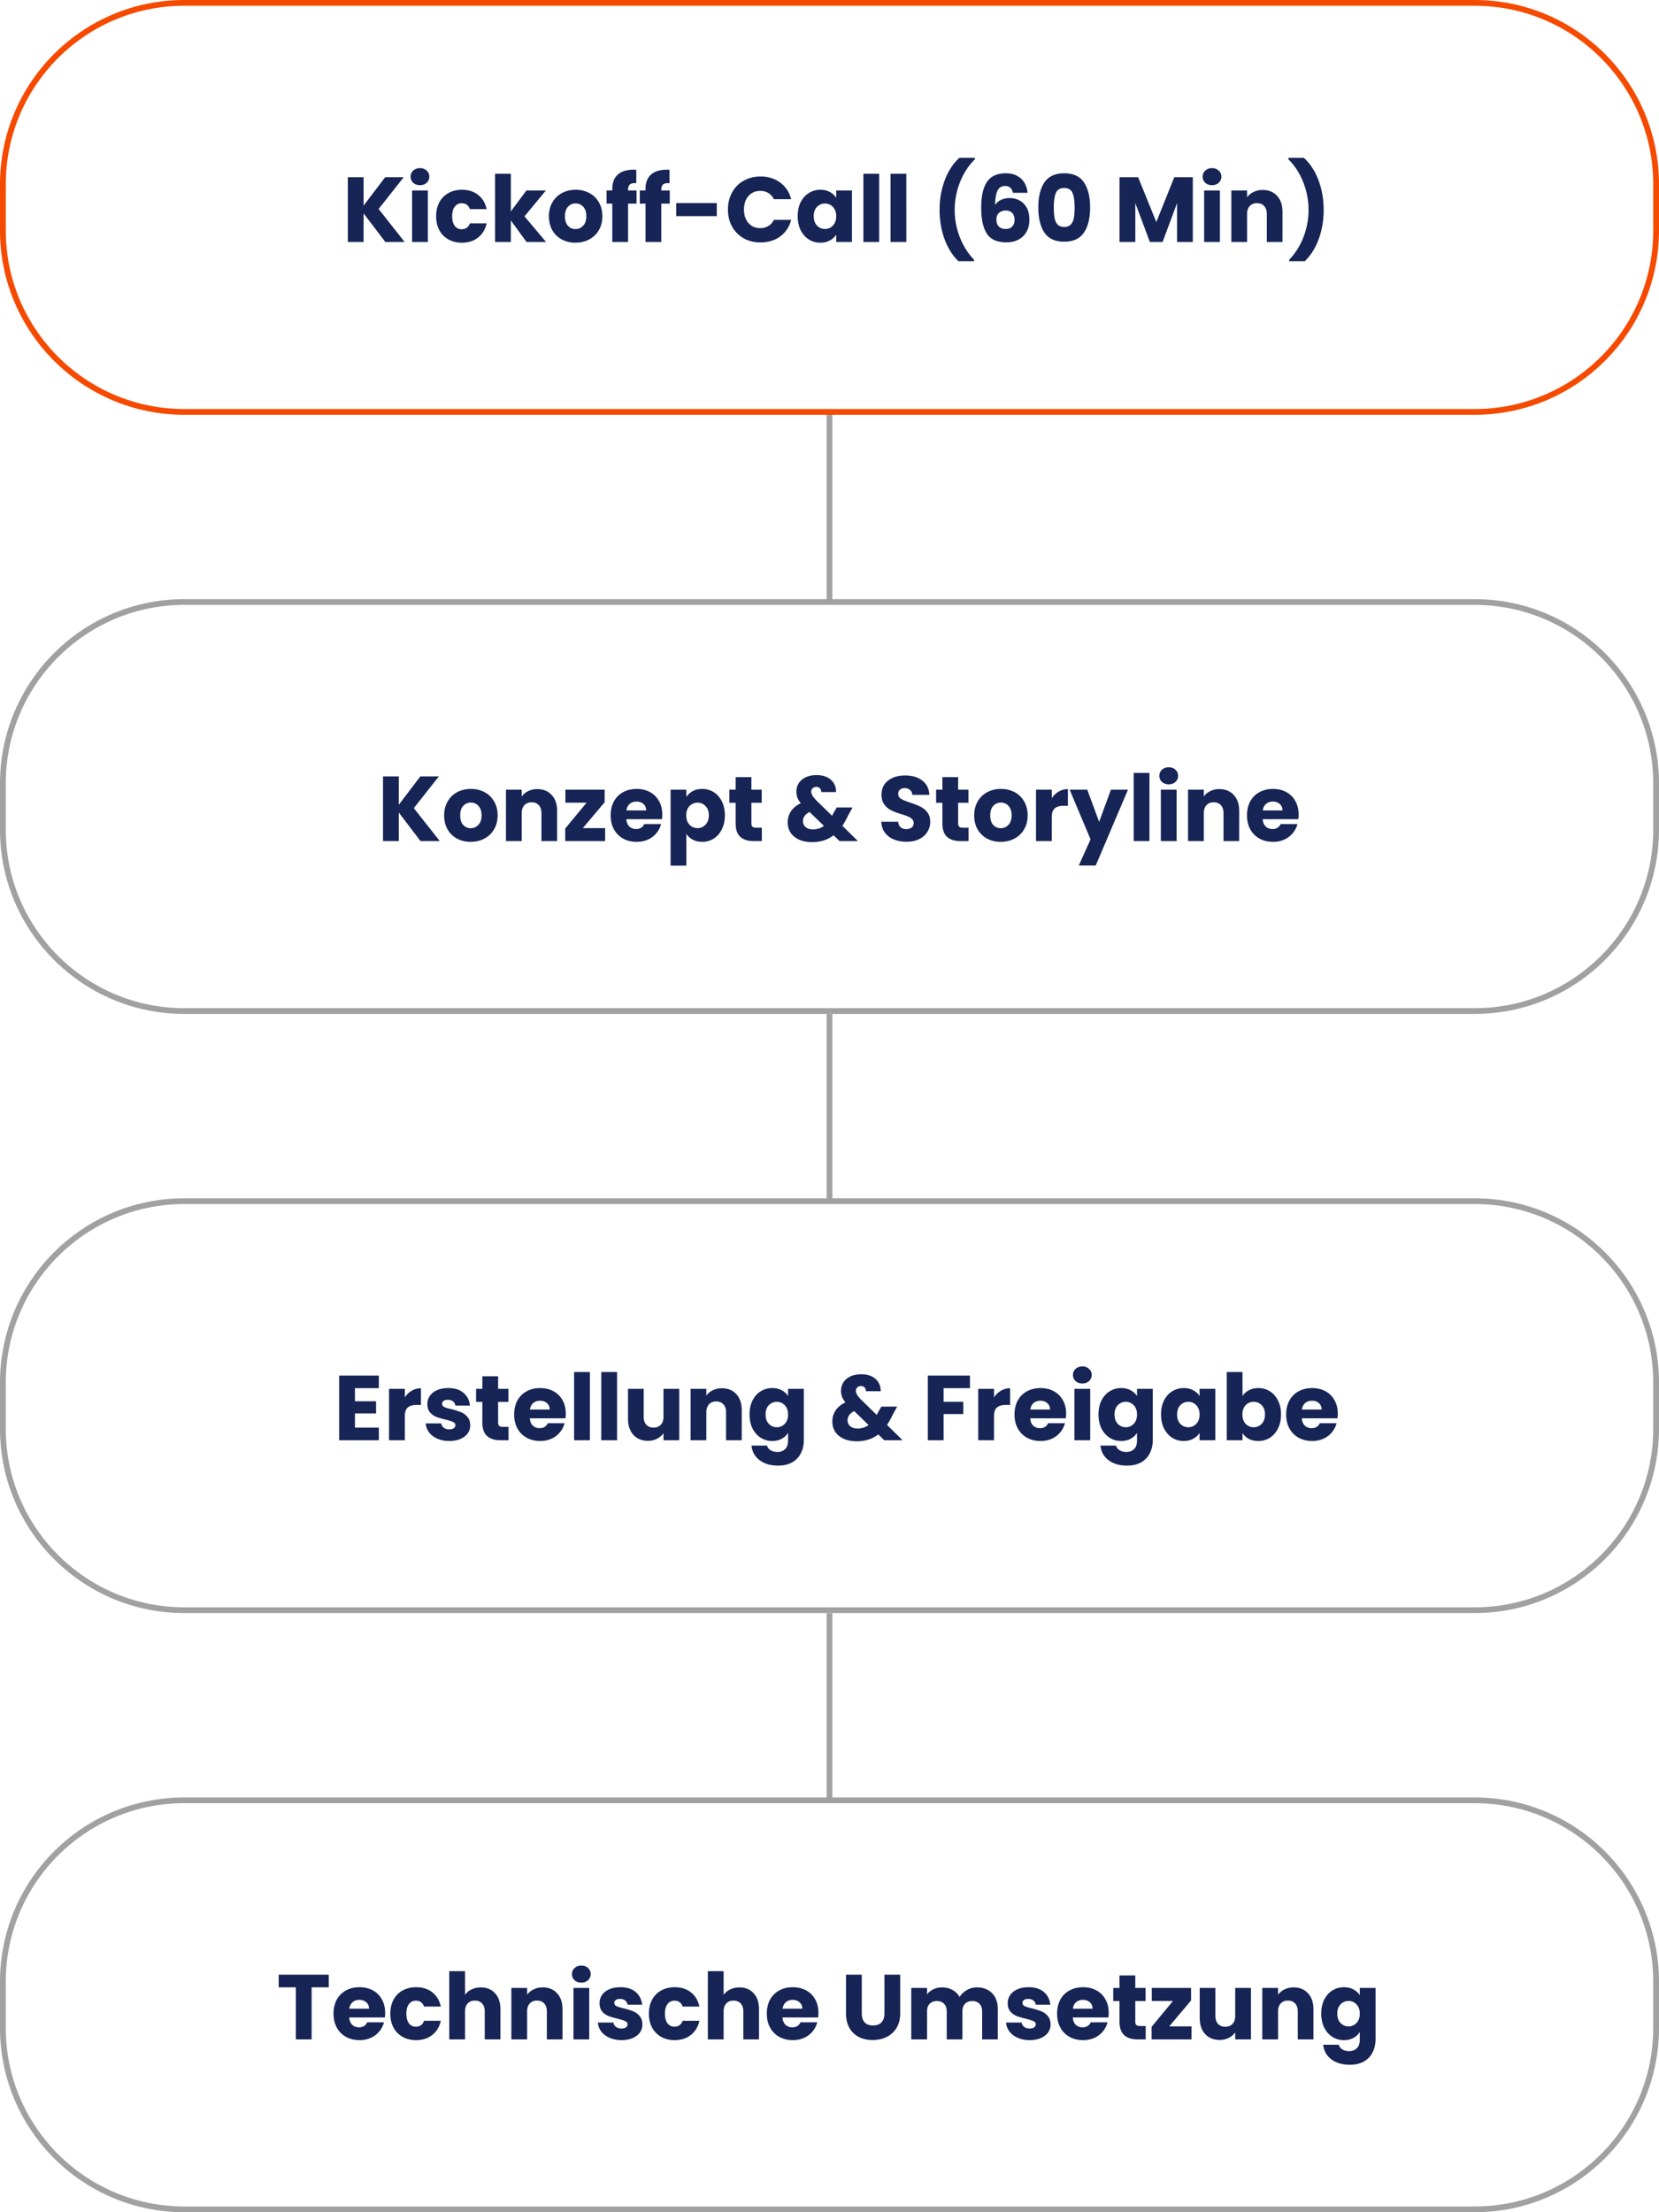
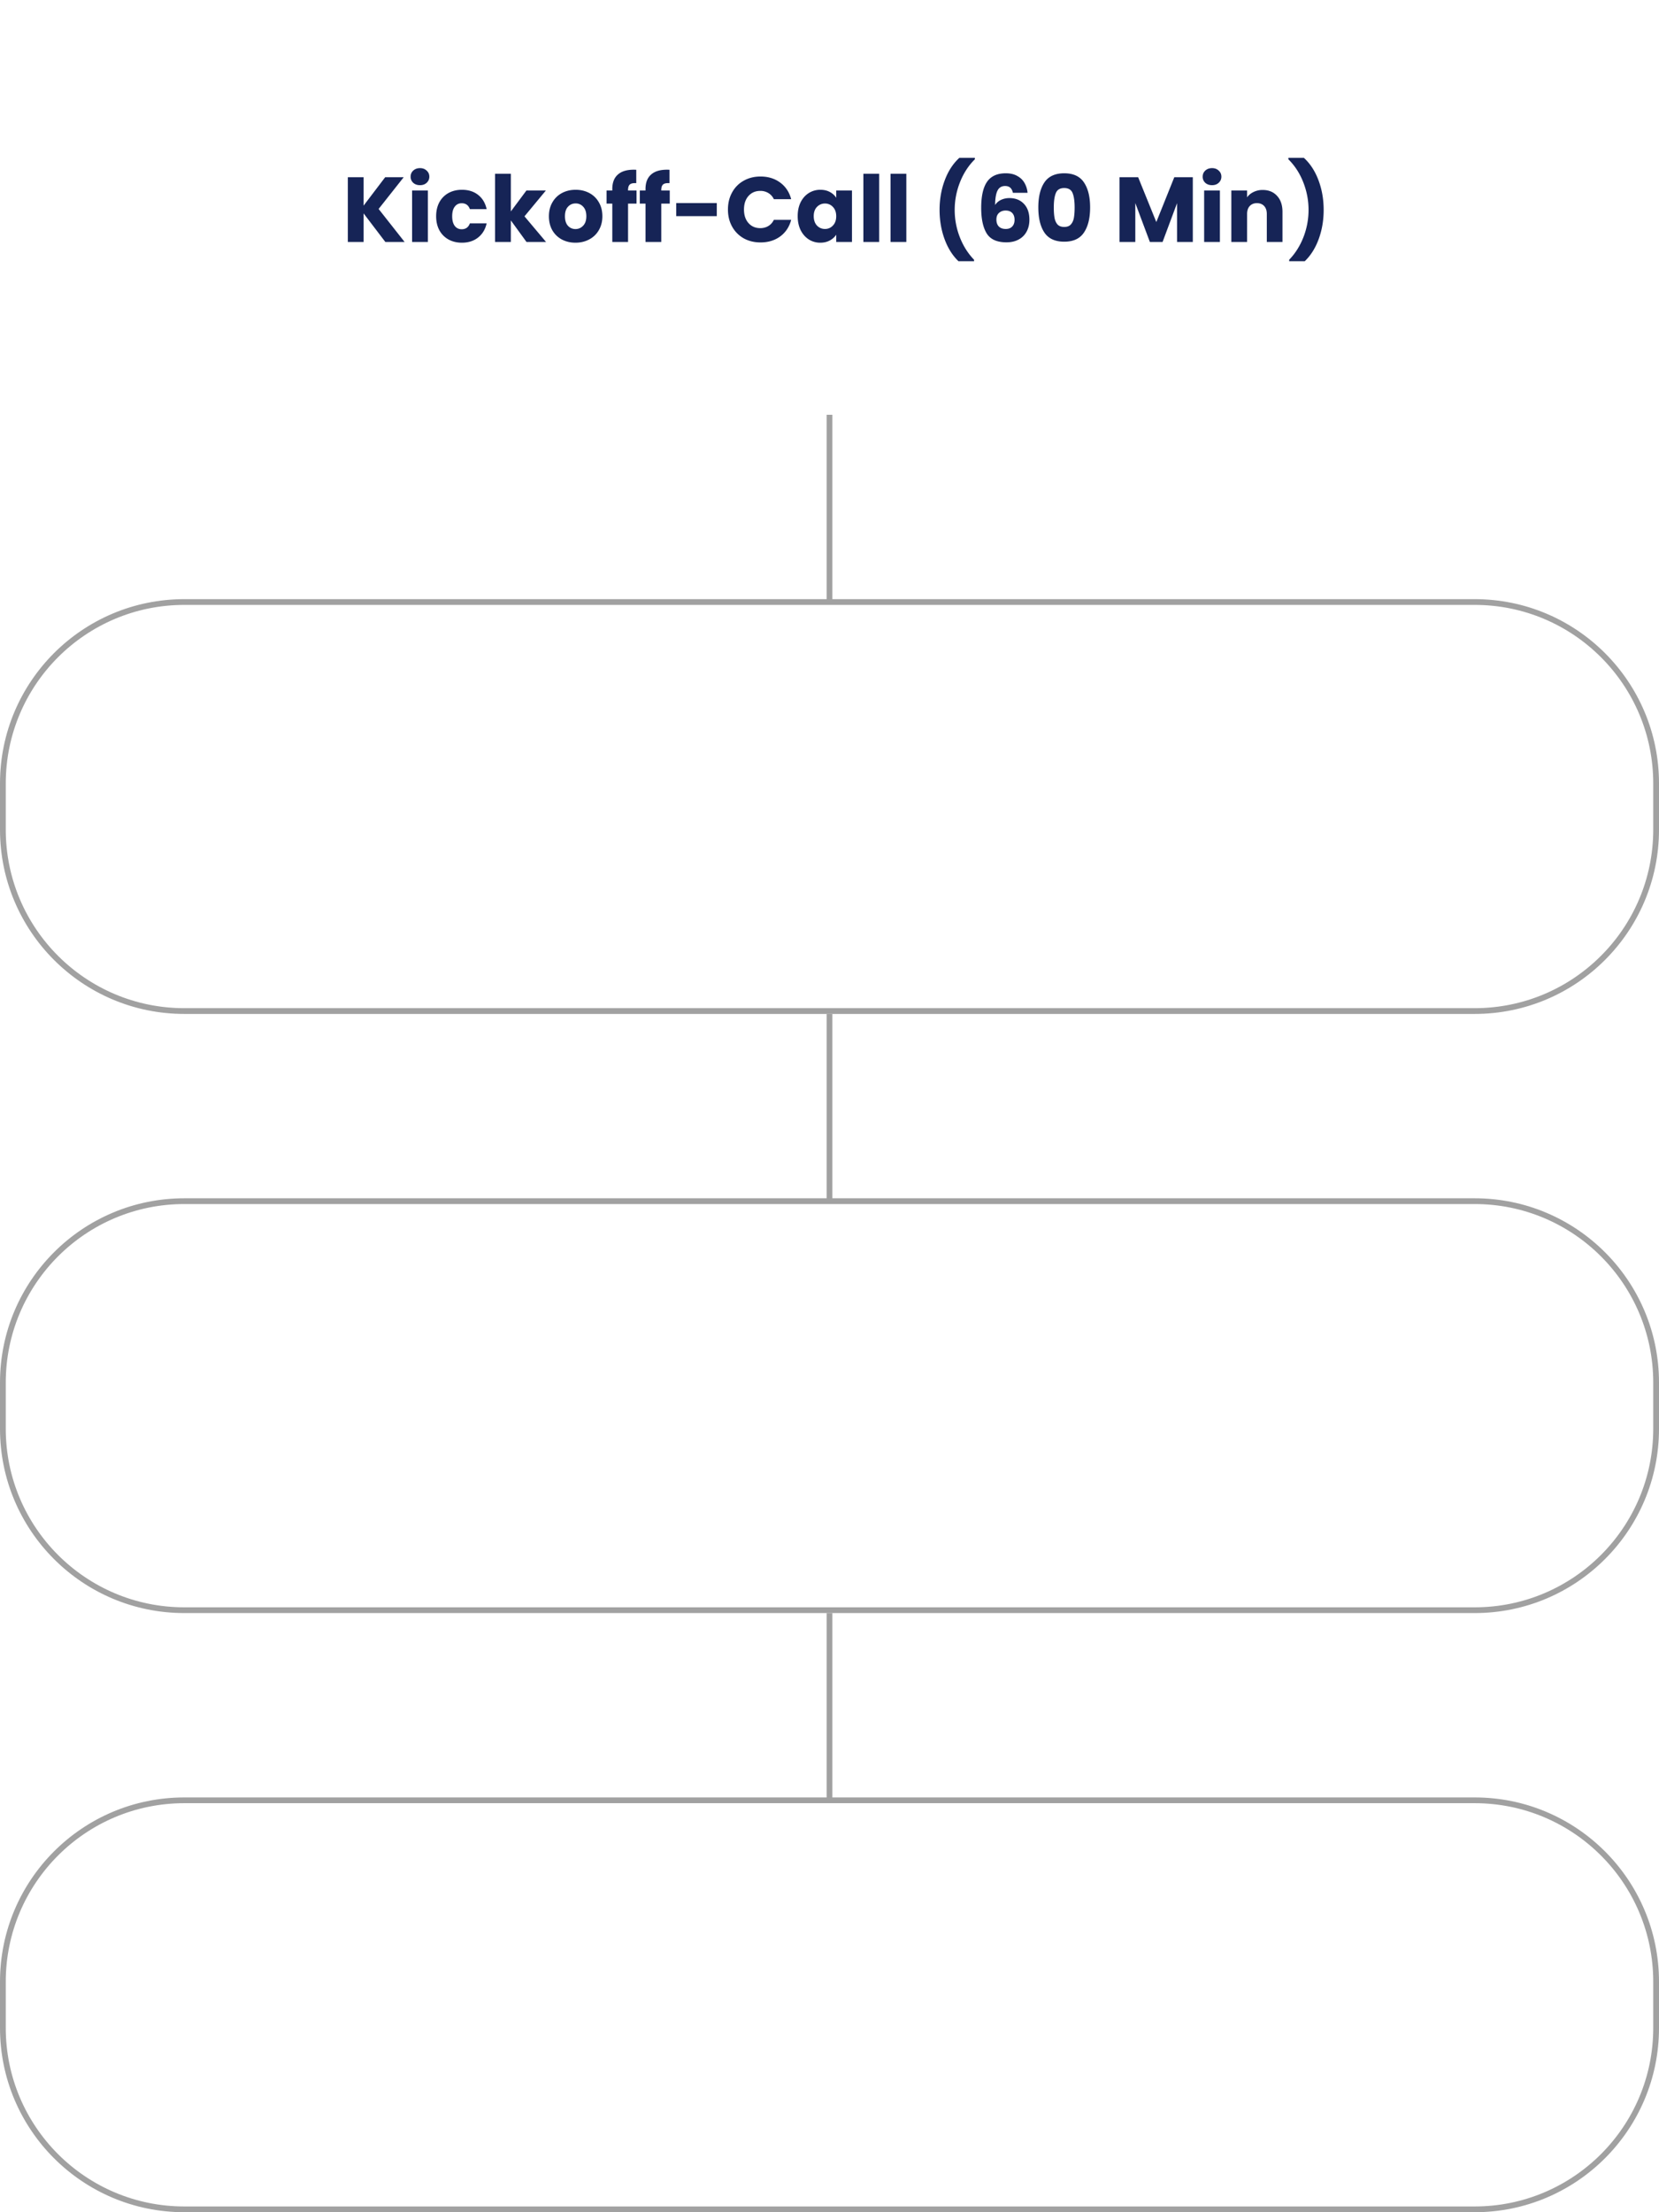
<svg xmlns="http://www.w3.org/2000/svg" width="288" height="384" fill="none">
-   <path stroke="#F54A00" d="M32 .5h224c17.397 0 31.5 14.103 31.5 31.5v8c0 17.397-14.103 31.5-31.5 31.5H32C14.603 71.5.5 57.397.5 40v-8C.5 14.603 14.603.5 32 .5Z" />
  <path fill="#162456" d="m66.895 42-3.776-4.96V42h-2.736V30.768h2.736v4.928l3.744-4.928h3.216l-4.352 5.504L70.239 42zm6.02-9.856q-.72 0-1.184-.416a1.4 1.4 0 0 1-.448-1.056q0-.64.448-1.056.464-.432 1.184-.432.704 0 1.152.432.465.416.464 1.056 0 .624-.464 1.056-.448.416-1.152.416m1.36.928V42h-2.736v-8.928zm1.439 4.464q0-1.392.56-2.432a4 4 0 0 1 1.584-1.6q1.023-.56 2.336-.56 1.68 0 2.8.88 1.135.88 1.488 2.48H81.57q-.368-1.024-1.424-1.024-.753 0-1.2.592-.448.576-.448 1.664 0 1.087.448 1.68.447.576 1.2.576 1.055 0 1.424-1.024h2.912q-.353 1.568-1.488 2.464-1.137.896-2.8.896-1.313 0-2.336-.56a4 4 0 0 1-1.584-1.6q-.56-1.04-.56-2.432M91.4 42l-2.72-3.744V42h-2.736V30.16h2.736v6.544l2.704-3.632h3.376l-3.712 4.48L94.793 42zm8.499.128q-1.312 0-2.368-.56a4.17 4.17 0 0 1-1.648-1.6q-.592-1.04-.592-2.432 0-1.376.608-2.416a4.1 4.1 0 0 1 1.664-1.616q1.056-.56 2.368-.56t2.368.56a4.1 4.1 0 0 1 1.664 1.616q.608 1.04.608 2.416t-.624 2.432a4.1 4.1 0 0 1-1.68 1.6q-1.056.56-2.368.56m0-2.368q.783 0 1.328-.576.56-.576.56-1.648t-.544-1.648a1.7 1.7 0 0 0-1.312-.576q-.8 0-1.328.576-.528.56-.528 1.648 0 1.072.512 1.648.529.576 1.312.576m10.603-4.416h-1.472V42h-2.736v-6.656h-.992v-2.272h.992v-.256q0-1.648.944-2.496.945-.864 2.768-.864.304 0 .448.016v2.32q-.783-.048-1.104.224-.32.272-.32.976v.08h1.472zm5.766 0h-1.472V42h-2.736v-6.656h-.992v-2.272h.992v-.256q0-1.648.944-2.496.944-.864 2.768-.864.304 0 .448.016v2.32q-.784-.048-1.104.224t-.32.976v.08h1.472zm8.166-.096v2.272h-7.04v-2.272zm1.937 1.12q0-1.664.72-2.96a5.1 5.1 0 0 1 2-2.032q1.296-.735 2.928-.736 2 0 3.424 1.056t1.904 2.88h-3.008a2.4 2.4 0 0 0-.96-1.072 2.64 2.64 0 0 0-1.392-.368q-1.265 0-2.048.88t-.784 2.352.784 2.352q.783.88 2.048.88.783 0 1.392-.368.624-.368.96-1.072h3.008q-.48 1.824-1.904 2.88-1.425 1.04-3.424 1.04-1.632 0-2.928-.72a5.23 5.23 0 0 1-2-2.032q-.72-1.295-.72-2.96m12.107 1.152q0-1.376.512-2.416.528-1.04 1.424-1.6a3.7 3.7 0 0 1 2-.56q.945 0 1.648.384.72.384 1.104 1.008v-1.264h2.736V42h-2.736v-1.264q-.4.624-1.12 1.008-.703.384-1.648.384a3.67 3.67 0 0 1-1.984-.56q-.896-.576-1.424-1.616-.512-1.056-.512-2.432m6.688.016q0-1.024-.576-1.616a1.82 1.82 0 0 0-1.376-.592 1.87 1.87 0 0 0-1.392.592q-.56.576-.56 1.6t.56 1.632a1.87 1.87 0 0 0 1.392.592 1.82 1.82 0 0 0 1.376-.592q.576-.592.576-1.616m7.452-7.376V42h-2.736V30.16zm4.718 0V42H154.6V30.16zm9.054 15.184q-1.552-1.488-2.416-3.84t-.864-5.072q0-2.752.896-5.136.895-2.4 2.544-3.904h2.688v.256q-1.68 1.665-2.592 4a13 13 0 0 0-.912 4.784q0 2.448.88 4.72.88 2.273 2.48 3.936v.256zm9.449-11.872q-.129-.592-.448-.88-.321-.304-.912-.304-.912 0-1.312.8-.4.785-.416 2.496a2.4 2.4 0 0 1 1.008-.88q.672-.32 1.472-.32 1.567 0 2.512.992.96.992.96 2.768 0 1.168-.48 2.048a3.3 3.3 0 0 1-1.376 1.376q-.897.496-2.128.496-2.464 0-3.424-1.536-.96-1.552-.96-4.448 0-3.04 1.008-4.512 1.023-1.488 3.264-1.488 1.2 0 2.016.48.831.464 1.248 1.232a4.1 4.1 0 0 1 .512 1.68zm-1.264 3.072q-.688 0-1.152.416-.448.4-.448 1.152 0 .768.416 1.2.432.432 1.216.432.704 0 1.104-.416.416-.432.416-1.168 0-.752-.4-1.184t-1.152-.432M180.25 36q0-2.752 1.056-4.336 1.073-1.584 3.44-1.584t3.424 1.584q1.072 1.584 1.072 4.336 0 2.784-1.072 4.368-1.056 1.584-3.424 1.584t-3.44-1.584Q180.25 38.784 180.25 36m6.304 0q0-1.616-.352-2.48-.352-.88-1.456-.88t-1.456.88q-.351.864-.352 2.48 0 1.088.128 1.808.129.704.512 1.152.4.432 1.168.432t1.152-.432q.4-.449.528-1.152.129-.72.128-1.808m20.516-5.232V42h-2.736v-6.736L201.823 42h-2.208l-2.528-6.752V42h-2.736V30.768h3.232l3.152 7.776 3.12-7.776zm3.344 1.376q-.72 0-1.184-.416a1.4 1.4 0 0 1-.448-1.056q0-.64.448-1.056.464-.432 1.184-.432.703 0 1.152.432.464.416.464 1.056 0 .624-.464 1.056-.449.416-1.152.416m1.36.928V42h-2.736v-8.928zm7.423-.096q1.568 0 2.496 1.024.944 1.008.944 2.784V42h-2.72v-4.848q0-.895-.464-1.392-.465-.495-1.248-.496-.785 0-1.248.496-.465.496-.464 1.392V42h-2.736v-8.928h2.736v1.184q.415-.592 1.12-.928a3.5 3.5 0 0 1 1.584-.352m4.605 12.368v-.256q1.6-1.664 2.48-3.936a13 13 0 0 0 .88-4.72q0-2.464-.912-4.784-.912-2.335-2.592-4v-.256h2.688q1.648 1.504 2.544 3.904.896 2.384.896 5.136 0 2.72-.864 5.072t-2.416 3.84z" />
  <path stroke="#A1A1A1" d="M144 72v32m-112 .5h224c17.397 0 31.5 14.103 31.5 31.5v8c0 17.397-14.103 31.5-31.5 31.5H32C14.603 175.5.5 161.397.5 144v-8c0-17.397 14.103-31.5 31.5-31.5Z" />
-   <path fill="#162456" d="m73.004 146-3.776-4.96V146h-2.736v-11.232h2.736v4.928l3.744-4.928h3.216l-4.352 5.504L76.348 146zm8.708.128q-1.311 0-2.368-.56a4.17 4.17 0 0 1-1.648-1.6q-.592-1.04-.592-2.432 0-1.376.608-2.416a4.1 4.1 0 0 1 1.664-1.616q1.056-.56 2.368-.56t2.368.56a4.1 4.1 0 0 1 1.664 1.616q.609 1.04.608 2.416 0 1.376-.624 2.432a4.1 4.1 0 0 1-1.68 1.6q-1.056.56-2.368.56m0-2.368q.785 0 1.328-.576.56-.576.56-1.648t-.544-1.648a1.7 1.7 0 0 0-1.312-.576q-.8 0-1.328.576-.528.56-.528 1.648 0 1.072.512 1.648.529.576 1.312.576m11.564-6.784q1.567 0 2.496 1.024.945 1.008.944 2.784V146h-2.72v-4.848q0-.896-.464-1.392-.465-.496-1.248-.496-.784 0-1.248.496-.465.496-.464 1.392V146h-2.736v-8.928h2.736v1.184a2.8 2.8 0 0 1 1.12-.928q.704-.352 1.584-.352m7.901 6.768h3.872V146h-6.928v-2.176l3.712-4.496h-3.68v-2.256h6.816v2.176zm13.793-2.352q0 .384-.047.8h-6.192q.063.832.528 1.28.48.432 1.168.432 1.023 0 1.424-.864h2.912a3.96 3.96 0 0 1-.816 1.584q-.576.703-1.456 1.104-.88.4-1.968.4-1.313 0-2.336-.56a4 4 0 0 1-1.6-1.6q-.576-1.04-.576-2.432t.56-2.432a4 4 0 0 1 1.6-1.6q1.023-.56 2.352-.56 1.296 0 2.304.544a3.86 3.86 0 0 1 1.568 1.552q.575 1.008.575 2.352m-2.799-.72q0-.704-.48-1.12t-1.2-.416q-.688 0-1.168.4-.465.4-.576 1.136zm6.979-2.336a3 3 0 0 1 1.104-1.008q.704-.384 1.648-.384 1.104 0 2 .56t1.408 1.6q.528 1.04.528 2.416t-.528 2.432q-.512 1.04-1.408 1.616a3.7 3.7 0 0 1-2 .56q-.928 0-1.648-.384a3 3 0 0 1-1.104-.992v5.504h-2.736v-13.184h2.736zm3.904 3.184q0-1.024-.576-1.6a1.84 1.84 0 0 0-1.392-.592 1.87 1.87 0 0 0-1.392.592q-.56.592-.56 1.616t.56 1.616a1.87 1.87 0 0 0 1.392.592 1.87 1.87 0 0 0 1.392-.592q.576-.608.576-1.632m9.195 2.16V146h-1.392q-1.488 0-2.32-.72-.832-.736-.832-2.384v-3.552h-1.088v-2.272h1.088v-2.176h2.736v2.176h1.792v2.272h-1.792v3.584q0 .4.192.576t.64.176zm13.507 2.32-1.04-1.008q-1.552 1.184-3.712 1.184-1.296 0-2.256-.416-.96-.432-1.488-1.2-.512-.784-.512-1.824 0-1.056.56-1.904.576-.864 1.712-1.408-.416-.512-.592-.976a3 3 0 0 1-.176-1.04q0-.8.416-1.456.415-.656 1.2-1.024.8-.384 1.888-.384 1.104 0 1.872.4t1.152 1.072.352 1.472h-2.576q.016-.432-.224-.656-.224-.24-.608-.24a.94.94 0 0 0-.64.224.73.73 0 0 0-.256.576q0 .336.208.704.224.368.688.848l2.736 2.672.08-.192q.064-.112.128-.256l.592-1.008h2.736l-.768 1.392a13 13 0 0 1-.992 1.792L148.94 146zm-4.624-2.032q1.072 0 1.904-.608l-2.496-2.416q-1.152.592-1.152 1.6 0 .608.464 1.024.48.4 1.28.4m16.252 2.144q-1.232 0-2.208-.4a3.66 3.66 0 0 1-1.568-1.184q-.576-.784-.608-1.888h2.912q.064.624.432.96.368.32.96.32.607 0 .96-.272.352-.288.352-.784a.9.9 0 0 0-.288-.688 2.1 2.1 0 0 0-.688-.448 11 11 0 0 0-1.152-.4q-1.088-.336-1.776-.672a3.3 3.3 0 0 1-1.184-.992q-.496-.656-.496-1.712 0-1.567 1.136-2.448 1.136-.896 2.96-.896 1.856 0 2.992.896 1.136.88 1.216 2.464h-2.96q-.032-.544-.4-.848-.368-.32-.944-.32-.496 0-.8.272-.304.256-.304.752 0 .544.512.848t1.6.656q1.088.368 1.76.704a3.34 3.34 0 0 1 1.184.976q.496.64.496 1.648 0 .96-.496 1.744-.48.785-1.408 1.248-.928.464-2.192.464m10.756-2.432V146h-1.392q-1.488 0-2.32-.72-.832-.736-.832-2.384v-3.552h-1.088v-2.272h1.088v-2.176h2.736v2.176h1.792v2.272h-1.792v3.584q0 .4.192.576t.64.176zm5.588 2.448q-1.312 0-2.368-.56a4.17 4.17 0 0 1-1.648-1.6q-.592-1.04-.592-2.432 0-1.376.608-2.416a4.1 4.1 0 0 1 1.664-1.616q1.056-.56 2.368-.56t2.368.56a4.1 4.1 0 0 1 1.664 1.616q.608 1.04.608 2.416t-.624 2.432a4.1 4.1 0 0 1-1.68 1.6q-1.056.56-2.368.56m0-2.368q.784 0 1.328-.576.56-.576.56-1.648t-.544-1.648a1.7 1.7 0 0 0-1.312-.576q-.8 0-1.328.576-.528.56-.528 1.648 0 1.072.512 1.648.528.576 1.312.576m8.859-5.2q.48-.737 1.2-1.152a3.05 3.05 0 0 1 1.6-.432v2.896h-.752q-1.023 0-1.536.448-.512.432-.512 1.536V146h-2.736v-8.928h2.736zm13.228-1.488-5.6 13.168h-2.944l2.048-4.544-3.632-8.624h3.056l2.064 5.584 2.048-5.584zm3.726-2.912V146h-2.736v-11.84zm3.358 1.984q-.72 0-1.184-.416a1.4 1.4 0 0 1-.448-1.056q0-.64.448-1.056.465-.432 1.184-.432.705 0 1.152.432.464.415.464 1.056 0 .624-.464 1.056-.447.416-1.152.416m1.36.928V146h-2.736v-8.928zm7.423-.096q1.567 0 2.496 1.024.944 1.008.944 2.784V146h-2.72v-4.848q0-.896-.464-1.392t-1.248-.496-1.248.496-.464 1.392V146h-2.736v-8.928h2.736v1.184a2.8 2.8 0 0 1 1.12-.928 3.5 3.5 0 0 1 1.584-.352m13.757 4.416q0 .384-.048.8h-6.192q.065.832.528 1.28.48.432 1.168.432 1.025 0 1.424-.864h2.912a3.9 3.9 0 0 1-.816 1.584 4 4 0 0 1-1.456 1.104q-.879.4-1.968.4-1.311 0-2.336-.56a4 4 0 0 1-1.6-1.6q-.576-1.04-.576-2.432t.56-2.432a4 4 0 0 1 1.6-1.6q1.025-.56 2.352-.56 1.296 0 2.304.544t1.568 1.552q.576 1.008.576 2.352m-2.8-.72q0-.704-.48-1.12t-1.2-.416q-.687 0-1.168.4-.464.4-.576 1.136z" />
  <path stroke="#A1A1A1" d="M144 176v32m-112 .5h224c17.397 0 31.5 14.103 31.5 31.5v8c0 17.397-14.103 31.5-31.5 31.5H32C14.603 279.5.5 265.397.5 248v-8c0-17.397 14.103-31.5 31.5-31.5Z" />
-   <path fill="#162456" d="M61.619 240.96v2.272h3.664v2.112h-3.664v2.464h4.144V250h-6.88v-11.232h6.88v2.192zm8.656 1.6q.48-.736 1.2-1.152a3.05 3.05 0 0 1 1.6-.432v2.896h-.752q-1.025 0-1.536.448-.513.432-.512 1.536V250h-2.736v-8.928h2.736zm7.74 7.568q-1.168 0-2.08-.4t-1.44-1.088a2.9 2.9 0 0 1-.592-1.568h2.704q.048.464.432.752.383.288.944.288.511 0 .784-.192.288-.208.288-.528 0-.384-.4-.56-.4-.192-1.296-.416a13 13 0 0 1-1.6-.464 2.9 2.9 0 0 1-1.104-.784q-.465-.544-.464-1.456 0-.768.416-1.392.432-.64 1.248-1.008.831-.368 1.968-.368 1.68 0 2.64.832.975.832 1.12 2.208h-2.528a1.08 1.08 0 0 0-.416-.736q-.336-.272-.896-.272-.48 0-.736.192a.57.57 0 0 0-.256.496q0 .384.4.576.416.192 1.28.384a13 13 0 0 1 1.616.512q.623.24 1.088.8.48.544.496 1.472 0 .784-.448 1.408-.432.607-1.264.96-.816.352-1.904.352m10.266-2.448V250h-1.393q-1.488 0-2.32-.72-.831-.736-.831-2.384v-3.552h-1.088v-2.272h1.088v-2.176h2.736v2.176h1.791v2.272h-1.791v3.584q0 .4.192.576.19.176.64.176zm9.94-2.288q0 .384-.049.8h-6.191q.063.832.528 1.28.48.432 1.168.432 1.023 0 1.423-.864h2.913a3.94 3.94 0 0 1-.817 1.584q-.575.703-1.456 1.104-.879.4-1.968.4-1.311 0-2.336-.56a4 4 0 0 1-1.6-1.6q-.575-1.04-.576-2.432 0-1.392.56-2.432a4 4 0 0 1 1.6-1.6q1.025-.56 2.352-.56 1.296 0 2.304.544 1.009.544 1.569 1.552.575 1.008.576 2.352m-2.8-.72q0-.704-.48-1.12t-1.2-.416q-.69 0-1.168.4-.465.4-.576 1.136zm6.979-6.512V250h-2.736v-11.84zm4.719 0V250h-2.736v-11.84zm10.798 2.912V250h-2.736v-1.216a3.05 3.05 0 0 1-1.136.96 3.45 3.45 0 0 1-1.568.352q-1.023 0-1.808-.448a3.13 3.13 0 0 1-1.216-1.328q-.432-.864-.432-2.032v-5.216h2.72v4.848q0 .895.464 1.392.465.496 1.248.496.8 0 1.264-.496.465-.496.464-1.392v-4.848zm7.406-.096q1.568 0 2.496 1.024.944 1.008.944 2.784V250h-2.72v-4.848q0-.896-.464-1.392-.465-.496-1.248-.496-.784 0-1.248.496-.465.496-.464 1.392V250h-2.736v-8.928h2.736v1.184q.415-.592 1.12-.928a3.5 3.5 0 0 1 1.584-.352m8.733-.032q.944 0 1.648.384.72.384 1.104 1.008v-1.264h2.736v8.912q0 1.232-.496 2.224a3.65 3.65 0 0 1-1.488 1.6q-.992.592-2.48.592-1.984 0-3.216-.944-1.232-.928-1.408-2.528h2.704q.128.512.608.8.48.304 1.184.304.847 0 1.344-.496.512-.48.512-1.552v-1.264a3.1 3.1 0 0 1-1.104 1.024q-.704.384-1.648.384a3.7 3.7 0 0 1-2-.56q-.896-.576-1.424-1.616-.512-1.056-.512-2.432t.512-2.416q.528-1.04 1.424-1.6a3.7 3.7 0 0 1 2-.56m2.752 4.592q0-1.024-.576-1.616a1.82 1.82 0 0 0-1.376-.592 1.87 1.87 0 0 0-1.392.592q-.56.576-.56 1.6t.56 1.632a1.87 1.87 0 0 0 1.392.592q.816 0 1.376-.592.576-.592.576-1.616M153.506 250l-1.04-1.008q-1.552 1.184-3.712 1.184-1.296 0-2.256-.416-.96-.432-1.488-1.2-.512-.784-.512-1.824 0-1.056.56-1.904.576-.864 1.712-1.408-.416-.512-.592-.976a3 3 0 0 1-.176-1.04q0-.8.416-1.456.415-.656 1.2-1.024.8-.384 1.888-.384 1.104 0 1.872.4t1.152 1.072.352 1.472h-2.576q.016-.432-.224-.656-.224-.24-.608-.24a.94.94 0 0 0-.64.224.73.73 0 0 0-.256.576q0 .336.208.704.224.368.688.848l2.736 2.672.08-.192q.064-.112.128-.256l.592-1.008h2.736l-.768 1.392a13 13 0 0 1-.992 1.792L156.69 250zm-4.624-2.032q1.072 0 1.904-.608l-2.496-2.416q-1.152.592-1.152 1.6 0 .608.464 1.024.48.4 1.28.4m19.5-9.2v2.192h-4.576v2.368h3.424v2.128h-3.424V250h-2.736v-11.232zm4.174 3.792q.48-.736 1.2-1.152a3.05 3.05 0 0 1 1.6-.432v2.896h-.752q-1.024 0-1.536.448-.512.432-.512 1.536V250h-2.736v-8.928h2.736zm12.524 2.832q0 .384-.048.8h-6.192q.064.832.528 1.28.48.432 1.168.432 1.024 0 1.424-.864h2.912a3.9 3.9 0 0 1-.816 1.584 4 4 0 0 1-1.456 1.104q-.88.4-1.968.4-1.312 0-2.336-.56a4 4 0 0 1-1.6-1.6q-.576-1.04-.576-2.432t.56-2.432a4 4 0 0 1 1.6-1.6q1.025-.56 2.352-.56 1.296 0 2.304.544t1.568 1.552q.576 1.008.576 2.352m-2.8-.72q0-.704-.48-1.12t-1.2-.416q-.688 0-1.168.4-.464.4-.576 1.136zm5.619-4.528q-.72 0-1.184-.416a1.4 1.4 0 0 1-.448-1.056q0-.64.448-1.056.465-.432 1.184-.432.705 0 1.152.432.464.415.464 1.056 0 .624-.464 1.056-.447.416-1.152.416m1.36.928V250h-2.736v-8.928zm5.375-.128q.944 0 1.648.384.72.384 1.104 1.008v-1.264h2.736v8.912q0 1.232-.496 2.224a3.65 3.65 0 0 1-1.488 1.6q-.992.592-2.48.592-1.985 0-3.216-.944-1.232-.928-1.408-2.528h2.704q.128.512.608.8.48.304 1.184.304.847 0 1.344-.496.512-.48.512-1.552v-1.264a3.1 3.1 0 0 1-1.104 1.024q-.704.384-1.648.384a3.7 3.7 0 0 1-2-.56q-.896-.576-1.424-1.616-.512-1.056-.512-2.432t.512-2.416q.528-1.04 1.424-1.6a3.7 3.7 0 0 1 2-.56m2.752 4.592q0-1.024-.576-1.616a1.82 1.82 0 0 0-1.376-.592 1.87 1.87 0 0 0-1.392.592q-.56.576-.56 1.6t.56 1.632a1.87 1.87 0 0 0 1.392.592q.816 0 1.376-.592.576-.592.576-1.616m4.171-.016q0-1.376.512-2.416.528-1.04 1.424-1.6a3.7 3.7 0 0 1 2-.56q.945 0 1.648.384.72.384 1.104 1.008v-1.264h2.736V250h-2.736v-1.264q-.4.624-1.12 1.008-.703.384-1.648.384a3.67 3.67 0 0 1-1.984-.56q-.896-.576-1.424-1.616-.512-1.056-.512-2.432m6.688.016q0-1.024-.576-1.616a1.82 1.82 0 0 0-1.376-.592 1.87 1.87 0 0 0-1.392.592q-.56.576-.56 1.6t.56 1.632a1.87 1.87 0 0 0 1.392.592q.816 0 1.376-.592.576-.592.576-1.616m7.452-3.2q.384-.624 1.104-1.008t1.648-.384q1.103 0 2 .56.895.56 1.408 1.6.528 1.04.528 2.416t-.528 2.432q-.513 1.04-1.408 1.616a3.7 3.7 0 0 1-2 .56q-.945 0-1.648-.368a2.96 2.96 0 0 1-1.104-1.008V250h-2.736v-11.84h2.736zm3.904 3.184q0-1.024-.576-1.6a1.84 1.84 0 0 0-1.392-.592 1.87 1.87 0 0 0-1.392.592q-.56.592-.56 1.616t.56 1.616a1.87 1.87 0 0 0 1.392.592 1.87 1.87 0 0 0 1.392-.592q.576-.608.576-1.632m12.635-.128q0 .384-.048.8h-6.192q.065.832.528 1.28.48.432 1.168.432 1.024 0 1.424-.864h2.912a3.9 3.9 0 0 1-.816 1.584 4 4 0 0 1-1.456 1.104q-.88.4-1.968.4-1.312 0-2.336-.56a4 4 0 0 1-1.6-1.6q-.576-1.04-.576-2.432t.56-2.432a4 4 0 0 1 1.6-1.6q1.024-.56 2.352-.56 1.296 0 2.304.544t1.568 1.552q.576 1.008.576 2.352m-2.8-.72q0-.704-.48-1.12t-1.2-.416q-.688 0-1.168.4-.463.4-.576 1.136z" />
  <path stroke="#A1A1A1" d="M144 280v32m-112 .5h224c17.397 0 31.5 14.103 31.5 31.5v8c0 17.397-14.103 31.5-31.5 31.5H32C14.603 383.5.5 369.397.5 352v-8c0-17.397 14.103-31.5 31.5-31.5Z" />
-   <path fill="#162456" d="M57.072 342.768v2.192h-2.976V354H51.36v-9.04h-2.976v-2.192zm9.79 6.624q0 .384-.049.8h-6.192q.064.832.528 1.28.48.432 1.168.432 1.024 0 1.424-.864h2.912a3.94 3.94 0 0 1-.816 1.584q-.577.703-1.456 1.104-.88.4-1.968.4-1.311 0-2.336-.56a4 4 0 0 1-1.6-1.6q-.576-1.04-.576-2.432t.56-2.432a4 4 0 0 1 1.6-1.6q1.024-.56 2.352-.56 1.296 0 2.304.544t1.568 1.552q.576 1.008.576 2.352m-2.8-.72q0-.704-.48-1.12t-1.2-.416q-.69 0-1.169.4-.464.4-.576 1.136zm3.698.864q0-1.392.56-2.432a4 4 0 0 1 1.585-1.6q1.023-.56 2.335-.56 1.68 0 2.8.88 1.137.88 1.488 2.48h-2.912q-.368-1.024-1.424-1.024-.75 0-1.2.592-.448.576-.448 1.664t.449 1.68q.447.576 1.2.576 1.055 0 1.424-1.024h2.911q-.351 1.568-1.488 2.464-1.135.896-2.8.896-1.311 0-2.335-.56a4 4 0 0 1-1.585-1.6q-.56-1.04-.56-2.432m15.72-4.56q1.536 0 2.464 1.024.928 1.008.928 2.784V354h-2.72v-4.848q0-.895-.464-1.392t-1.248-.496q-.784 0-1.248.496-.465.497-.464 1.392V354h-2.736v-11.84h2.736v4.112a2.9 2.9 0 0 1 1.136-.944 3.6 3.6 0 0 1 1.616-.352m10.733 0q1.569 0 2.496 1.024.945 1.008.944 2.784V354h-2.72v-4.848q0-.895-.464-1.392t-1.248-.496q-.783 0-1.248.496-.465.497-.464 1.392V354h-2.736v-8.928h2.736v1.184a2.8 2.8 0 0 1 1.12-.928q.705-.352 1.584-.352m6.718-.832q-.72 0-1.184-.416a1.4 1.4 0 0 1-.448-1.056q0-.64.447-1.056.465-.432 1.185-.432.704 0 1.152.432.464.416.464 1.056 0 .624-.464 1.056-.448.416-1.152.416m1.36.928V354h-2.736v-8.928zm5.614 9.056q-1.167 0-2.08-.4-.912-.4-1.44-1.088a2.93 2.93 0 0 1-.592-1.568h2.704q.048.464.432.752t.944.288q.513 0 .784-.192.288-.209.288-.528 0-.384-.4-.56-.399-.192-1.296-.416a13 13 0 0 1-1.6-.464 2.9 2.9 0 0 1-1.104-.784q-.464-.544-.464-1.456 0-.768.416-1.392.432-.64 1.248-1.008.832-.368 1.968-.368 1.68 0 2.64.832.976.832 1.12 2.208h-2.528a1.07 1.07 0 0 0-.416-.736q-.336-.272-.896-.272-.48 0-.736.192a.57.57 0 0 0-.256.496q0 .384.4.576.416.192 1.28.384.993.256 1.616.512.624.24 1.088.8.48.544.496 1.472 0 .784-.448 1.408-.432.608-1.264.96-.815.352-1.904.352m4.746-4.592q0-1.392.56-2.432a4 4 0 0 1 1.584-1.6q1.024-.56 2.336-.56 1.68 0 2.8.88 1.136.88 1.488 2.48h-2.912q-.368-1.024-1.424-1.024-.751 0-1.2.592-.448.576-.448 1.664t.448 1.68q.449.576 1.2.576 1.056 0 1.424-1.024h2.912q-.352 1.568-1.488 2.464t-2.8.896q-1.312 0-2.336-.56a4 4 0 0 1-1.584-1.6q-.56-1.04-.56-2.432m15.72-4.56q1.536 0 2.464 1.024.927 1.008.928 2.784V354h-2.72v-4.848q0-.895-.464-1.392-.465-.496-1.248-.496-.784 0-1.248.496-.465.497-.464 1.392V354h-2.736v-11.84h2.736v4.112a2.9 2.9 0 0 1 1.136-.944 3.6 3.6 0 0 1 1.616-.352m13.709 4.416q0 .384-.048.8h-6.192q.064.832.528 1.28.48.432 1.168.432 1.024 0 1.424-.864h2.912a3.9 3.9 0 0 1-.816 1.584 4 4 0 0 1-1.456 1.104q-.88.4-1.968.4-1.312 0-2.336-.56a4 4 0 0 1-1.6-1.6q-.576-1.04-.576-2.432t.56-2.432a4 4 0 0 1 1.6-1.6q1.025-.56 2.352-.56 1.296 0 2.304.544t1.568 1.552q.576 1.008.576 2.352m-2.8-.72q0-.704-.48-1.12t-1.2-.416q-.688 0-1.168.4-.463.4-.576 1.136zm10.322-5.904v6.72q0 1.008.496 1.552t1.456.544 1.472-.544.512-1.552v-6.72h2.736v6.704q0 1.505-.64 2.544a4.1 4.1 0 0 1-1.728 1.568q-1.072.528-2.4.528t-2.384-.512a3.95 3.95 0 0 1-1.648-1.568q-.608-1.056-.608-2.56v-6.704zm19.985 2.208q1.663 0 2.64 1.008.992 1.008.992 2.8V354h-2.72v-4.848q0-.864-.464-1.328-.448-.48-1.248-.48t-1.264.48q-.448.464-.448 1.328V354h-2.72v-4.848q0-.864-.464-1.328-.448-.48-1.248-.48t-1.264.48q-.448.464-.448 1.328V354h-2.736v-8.928h2.736v1.12q.416-.56 1.088-.88a3.35 3.35 0 0 1 1.52-.336q1.008 0 1.792.432a3.1 3.1 0 0 1 1.248 1.232 3.6 3.6 0 0 1 1.264-1.2 3.4 3.4 0 0 1 1.744-.464m9.178 9.152q-1.168 0-2.08-.4t-1.44-1.088a2.9 2.9 0 0 1-.592-1.568h2.704q.048.464.432.752t.944.288q.511 0 .784-.192.288-.209.288-.528 0-.384-.4-.56-.4-.192-1.296-.416a13 13 0 0 1-1.6-.464 2.9 2.9 0 0 1-1.104-.784q-.465-.544-.464-1.456 0-.768.416-1.392.432-.64 1.248-1.008.831-.368 1.968-.368 1.68 0 2.64.832.976.832 1.12 2.208h-2.528a1.08 1.08 0 0 0-.416-.736q-.336-.272-.896-.272-.48 0-.736.192a.57.57 0 0 0-.256.496q0 .384.4.576.416.192 1.28.384.992.256 1.616.512.623.24 1.088.8.48.544.496 1.472 0 .784-.448 1.408-.433.608-1.264.96-.816.352-1.904.352m13.705-4.736q0 .384-.047.8h-6.192q.063.832.528 1.28.48.432 1.168.432 1.023 0 1.424-.864h2.912a3.96 3.96 0 0 1-.816 1.584q-.576.703-1.456 1.104-.88.4-1.968.4-1.313 0-2.336-.56a4 4 0 0 1-1.6-1.6q-.576-1.04-.576-2.432t.56-2.432a4 4 0 0 1 1.6-1.6q1.023-.56 2.352-.56 1.296 0 2.304.544a3.86 3.86 0 0 1 1.568 1.552q.575 1.008.575 2.352m-2.799-.72q0-.704-.48-1.12t-1.2-.416q-.688 0-1.168.4-.465.4-.576 1.136zm9.219 3.008V354h-1.392q-1.488 0-2.32-.72-.832-.736-.832-2.384v-3.552h-1.088v-2.272h1.088v-2.176h2.736v2.176h1.792v2.272h-1.792v3.584q0 .4.192.576t.64.176zm4.084.064h3.872V354h-6.928v-2.176l3.712-4.496h-3.68v-2.256h6.816v2.176zm14.193-6.672V354h-2.736v-1.216a3.05 3.05 0 0 1-1.136.96 3.45 3.45 0 0 1-1.568.352q-1.023 0-1.808-.448a3.13 3.13 0 0 1-1.216-1.328q-.432-.864-.432-2.032v-5.216h2.72v4.848q0 .895.464 1.392.465.496 1.248.496.8 0 1.264-.496.464-.497.464-1.392v-4.848zm7.406-.096q1.568 0 2.496 1.024.944 1.008.944 2.784V354h-2.72v-4.848q0-.895-.464-1.392-.465-.496-1.248-.496-.785 0-1.248.496-.465.497-.464 1.392V354h-2.736v-8.928h2.736v1.184q.415-.592 1.12-.928a3.5 3.5 0 0 1 1.584-.352m8.733-.032q.944 0 1.648.384.72.384 1.104 1.008v-1.264h2.736v8.912q0 1.232-.496 2.224a3.65 3.65 0 0 1-1.488 1.6q-.992.592-2.48.592-1.985 0-3.216-.944-1.232-.928-1.408-2.528h2.704q.128.512.608.8.48.304 1.184.304.847 0 1.344-.496.512-.48.512-1.552v-1.264a3.1 3.1 0 0 1-1.104 1.024q-.704.384-1.648.384a3.7 3.7 0 0 1-2-.56q-.896-.576-1.424-1.616-.512-1.056-.512-2.432t.512-2.416q.528-1.04 1.424-1.6a3.7 3.7 0 0 1 2-.56m2.752 4.592q0-1.024-.576-1.616a1.82 1.82 0 0 0-1.376-.592 1.87 1.87 0 0 0-1.392.592q-.56.576-.56 1.6t.56 1.632a1.87 1.87 0 0 0 1.392.592q.816 0 1.376-.592.576-.592.576-1.616" />
</svg>